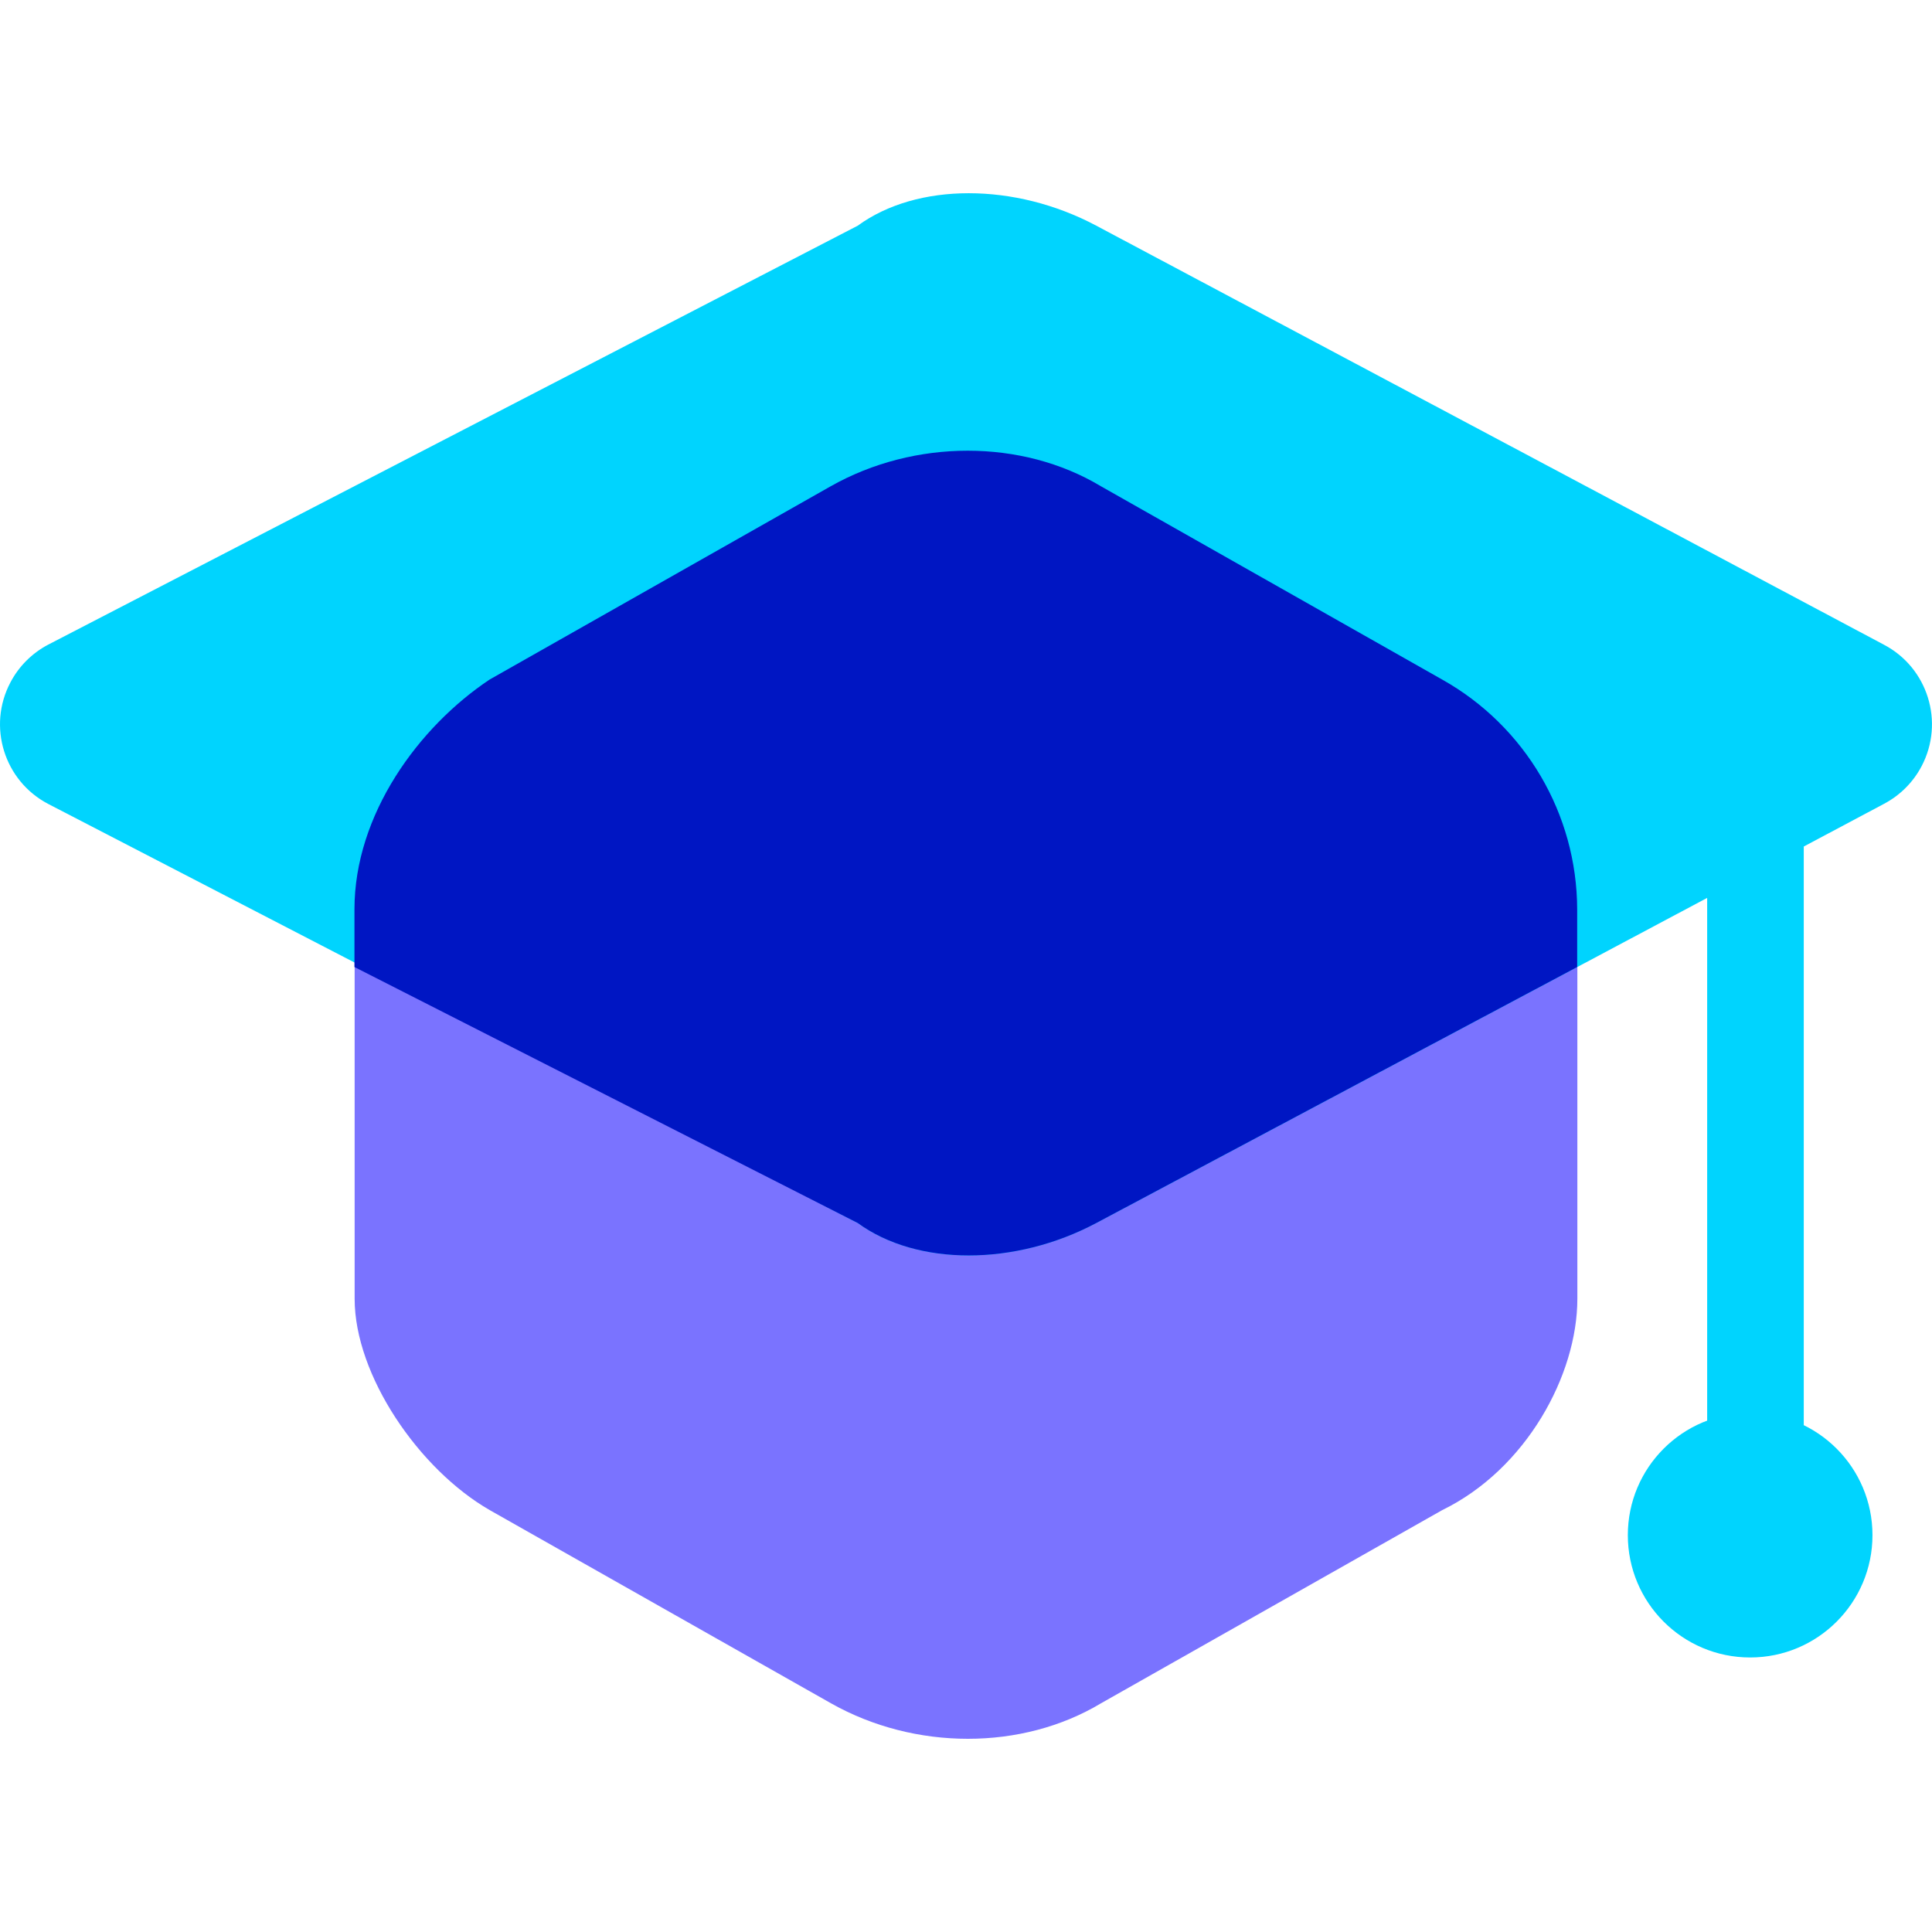
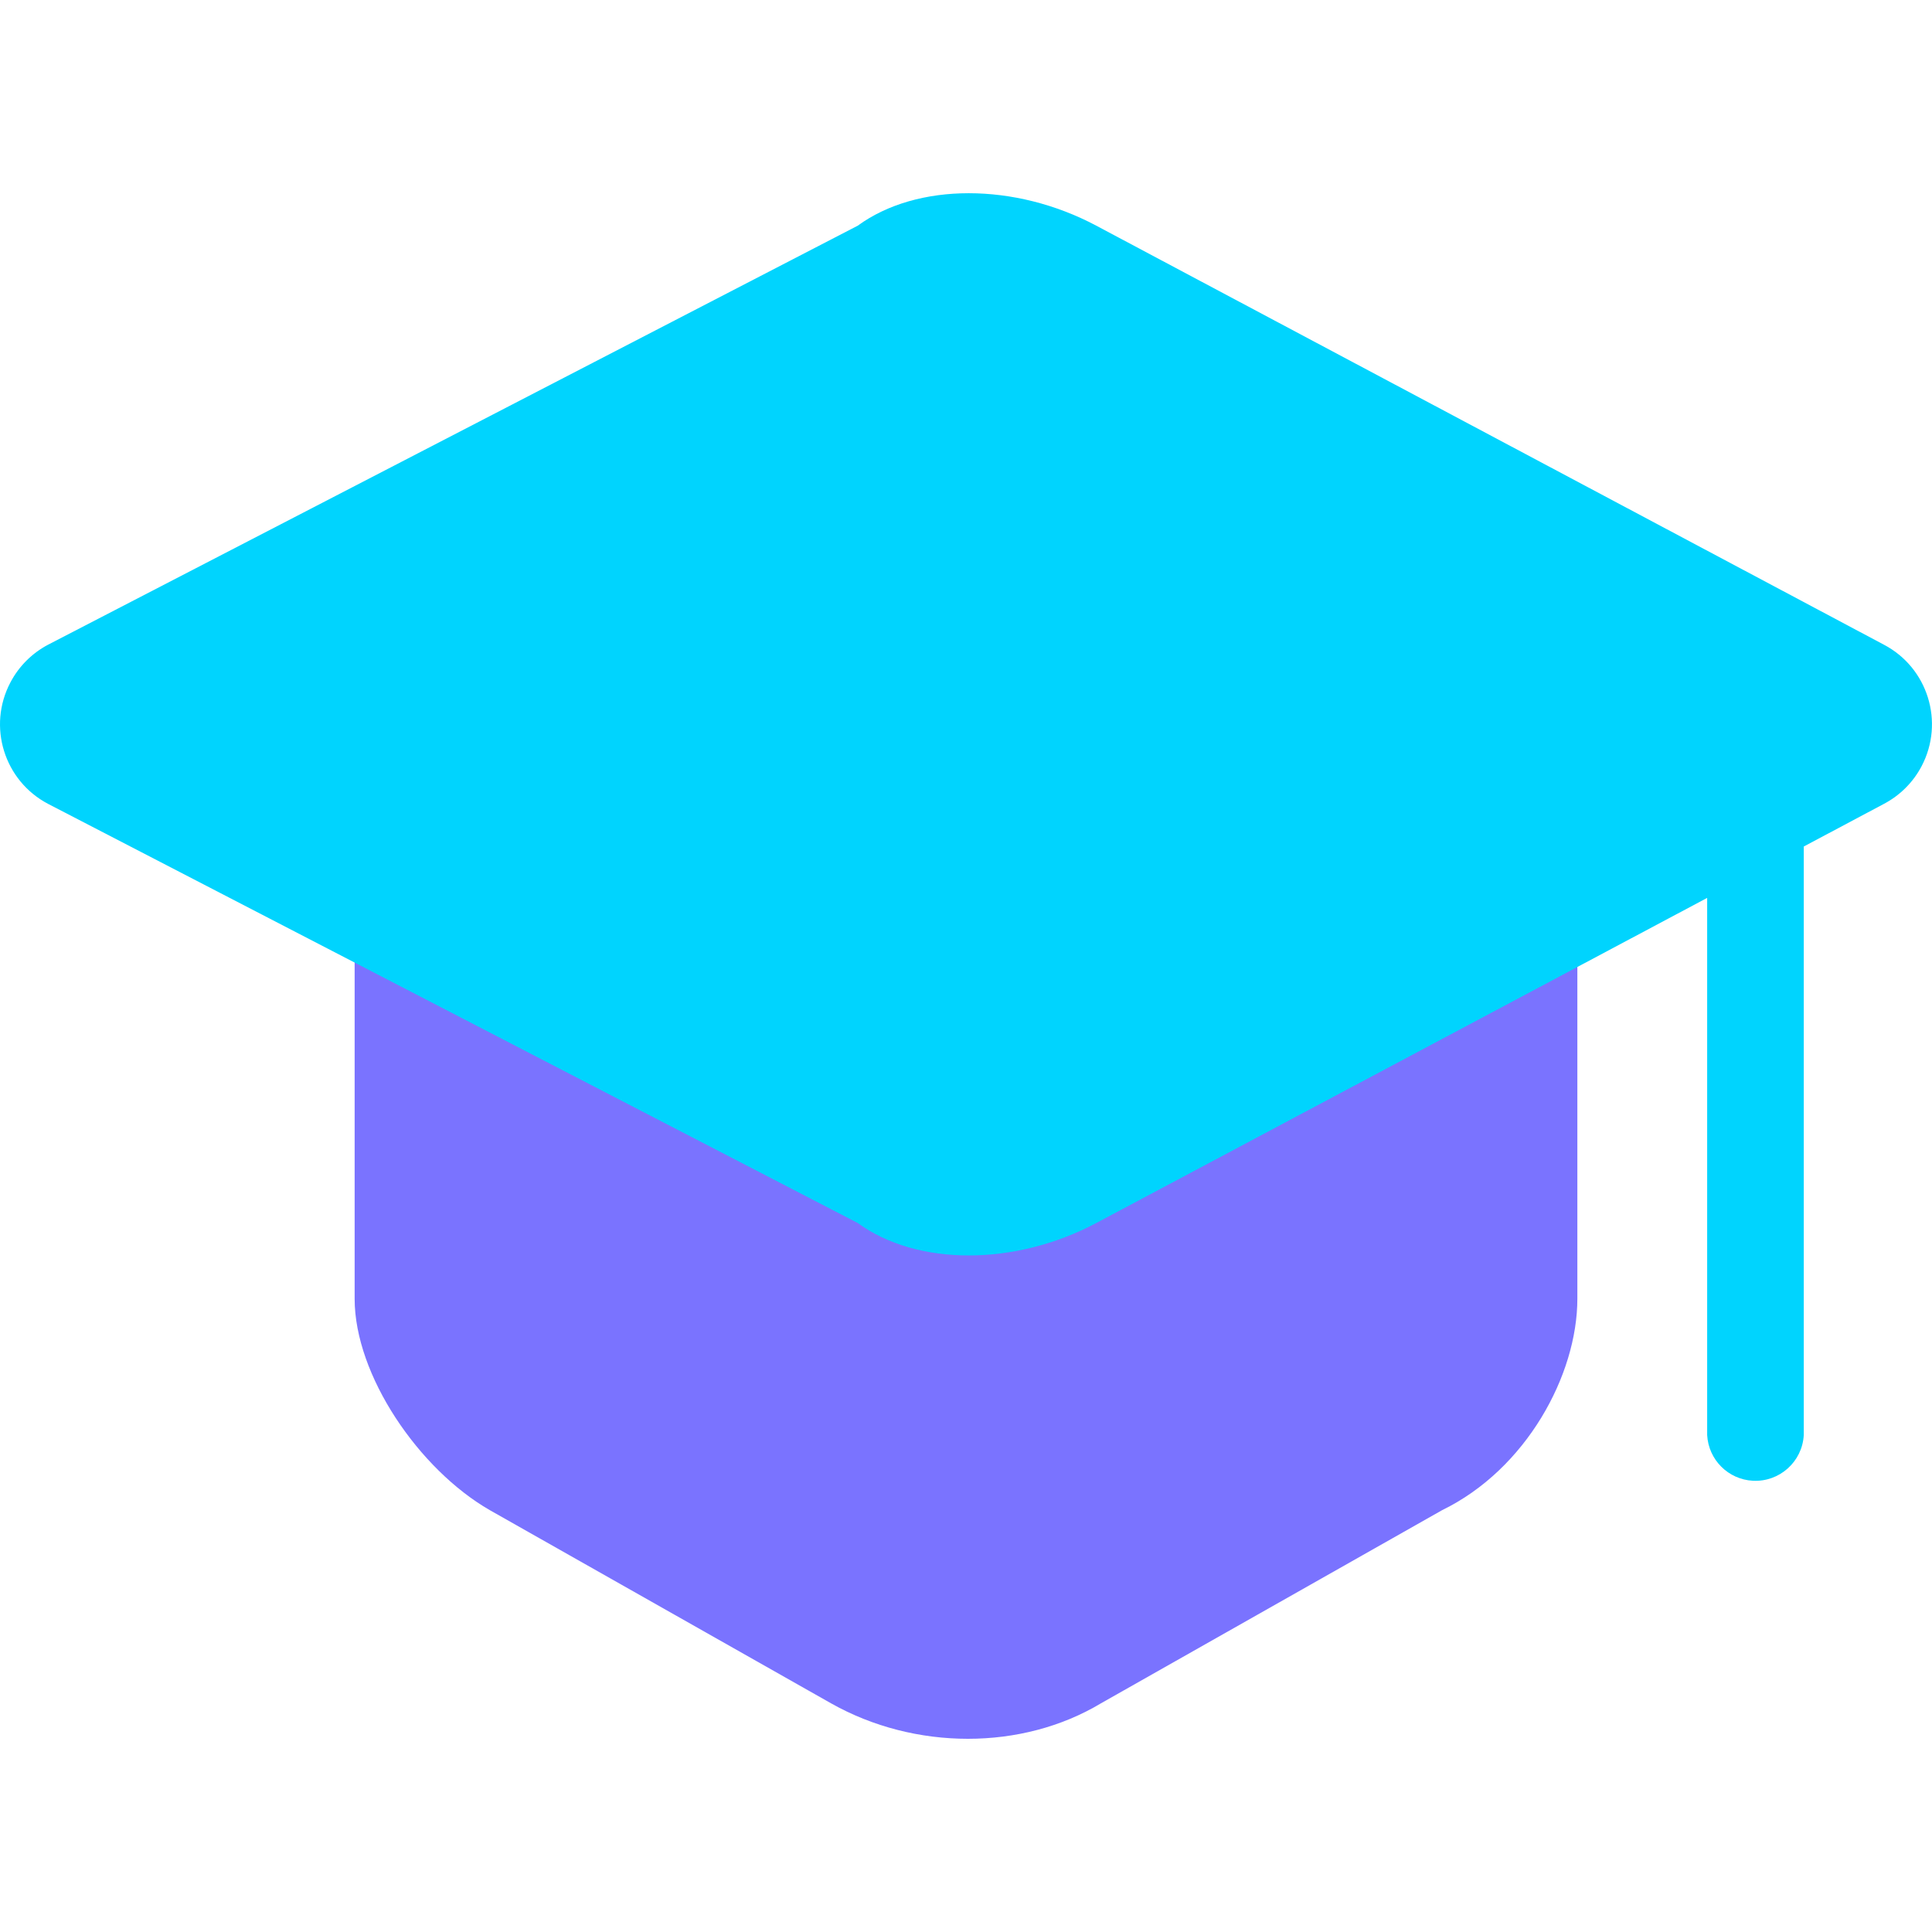
<svg xmlns="http://www.w3.org/2000/svg" width="32" height="32" viewBox="0 0 32 32" fill="none">
  <path fill-rule="evenodd" clip-rule="evenodd" d="M13.764 8.053L8.113 11.255C6.936 12.039 5.874 13.49 5.874 15.061V21.512C5.874 22.777 6.936 24.336 8.113 25.013L13.764 28.212C15.153 28.996 16.93 28.996 18.236 28.212L23.888 25.012C25.277 24.335 26.126 22.776 26.126 21.511V15.061C26.121 13.482 25.266 12.027 23.888 11.255L18.236 8.053C16.93 7.269 15.148 7.269 13.764 8.053Z" fill="#7A73FF" />
  <path fill-rule="evenodd" clip-rule="evenodd" d="M31.203 13.315L29.876 14.021V23.769C29.852 24.211 29.474 24.549 29.033 24.526C28.624 24.504 28.298 24.178 28.276 23.769V14.872L18.158 20.257C16.811 20.973 15.189 20.973 14.207 20.257L0.797 13.315C0.069 12.933 -0.212 12.032 0.172 11.304C0.312 11.036 0.531 10.818 0.797 10.678L14.207 3.738C15.189 3.021 16.811 3.021 18.158 3.738L31.203 10.678C31.931 11.06 32.211 11.961 31.828 12.69C31.688 12.957 31.469 13.175 31.203 13.315Z" fill="#00D4FE" />
-   <path fill-rule="evenodd" clip-rule="evenodd" d="M18.158 20.257C16.811 20.973 15.189 20.973 14.207 20.257L5.871 16.017V15.061C5.871 13.49 6.934 12.039 8.11 11.255L13.761 8.053C15.15 7.269 16.927 7.269 18.233 8.053L23.886 11.255C25.263 12.027 26.119 13.482 26.123 15.061V16.017L18.158 20.257Z" fill="#0016C3" />
-   <path d="M28.988 27.453C30.107 27.453 31.014 26.546 31.014 25.427C31.014 24.308 30.107 23.401 28.988 23.401C27.869 23.401 26.962 24.308 26.962 25.427C26.962 26.546 27.869 27.453 28.988 27.453Z" fill="#00D4FE" />
</svg>